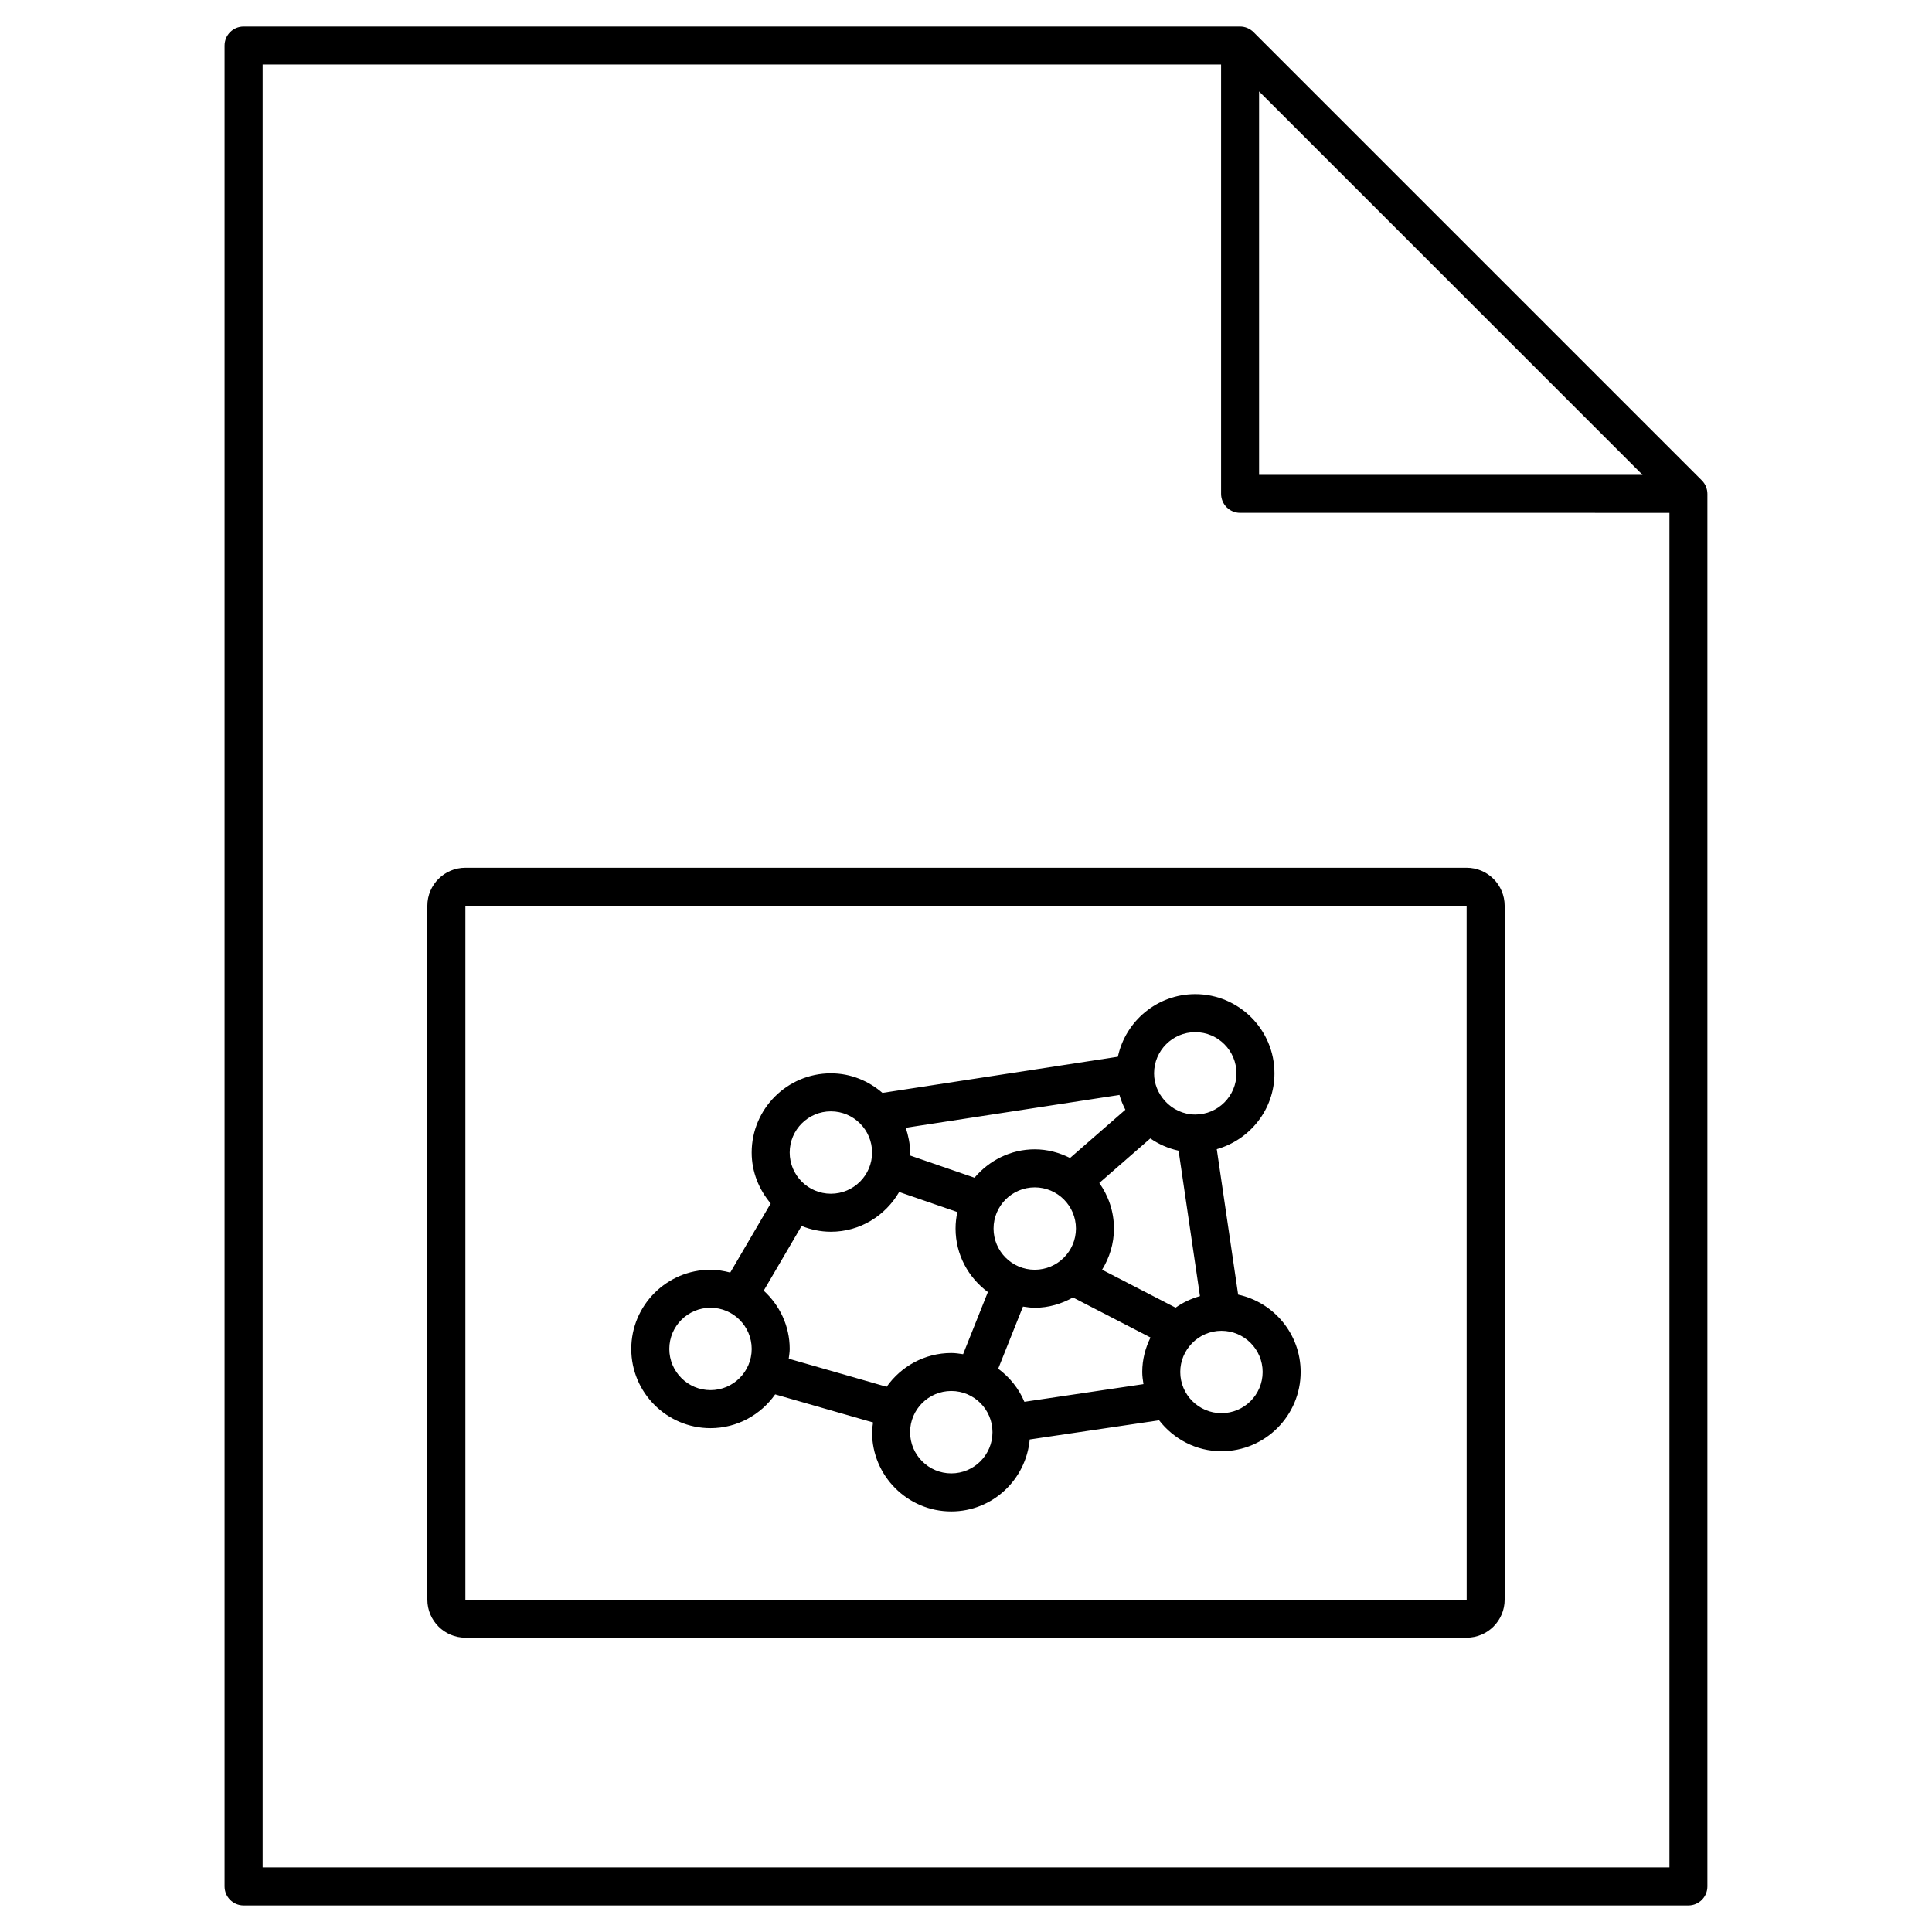
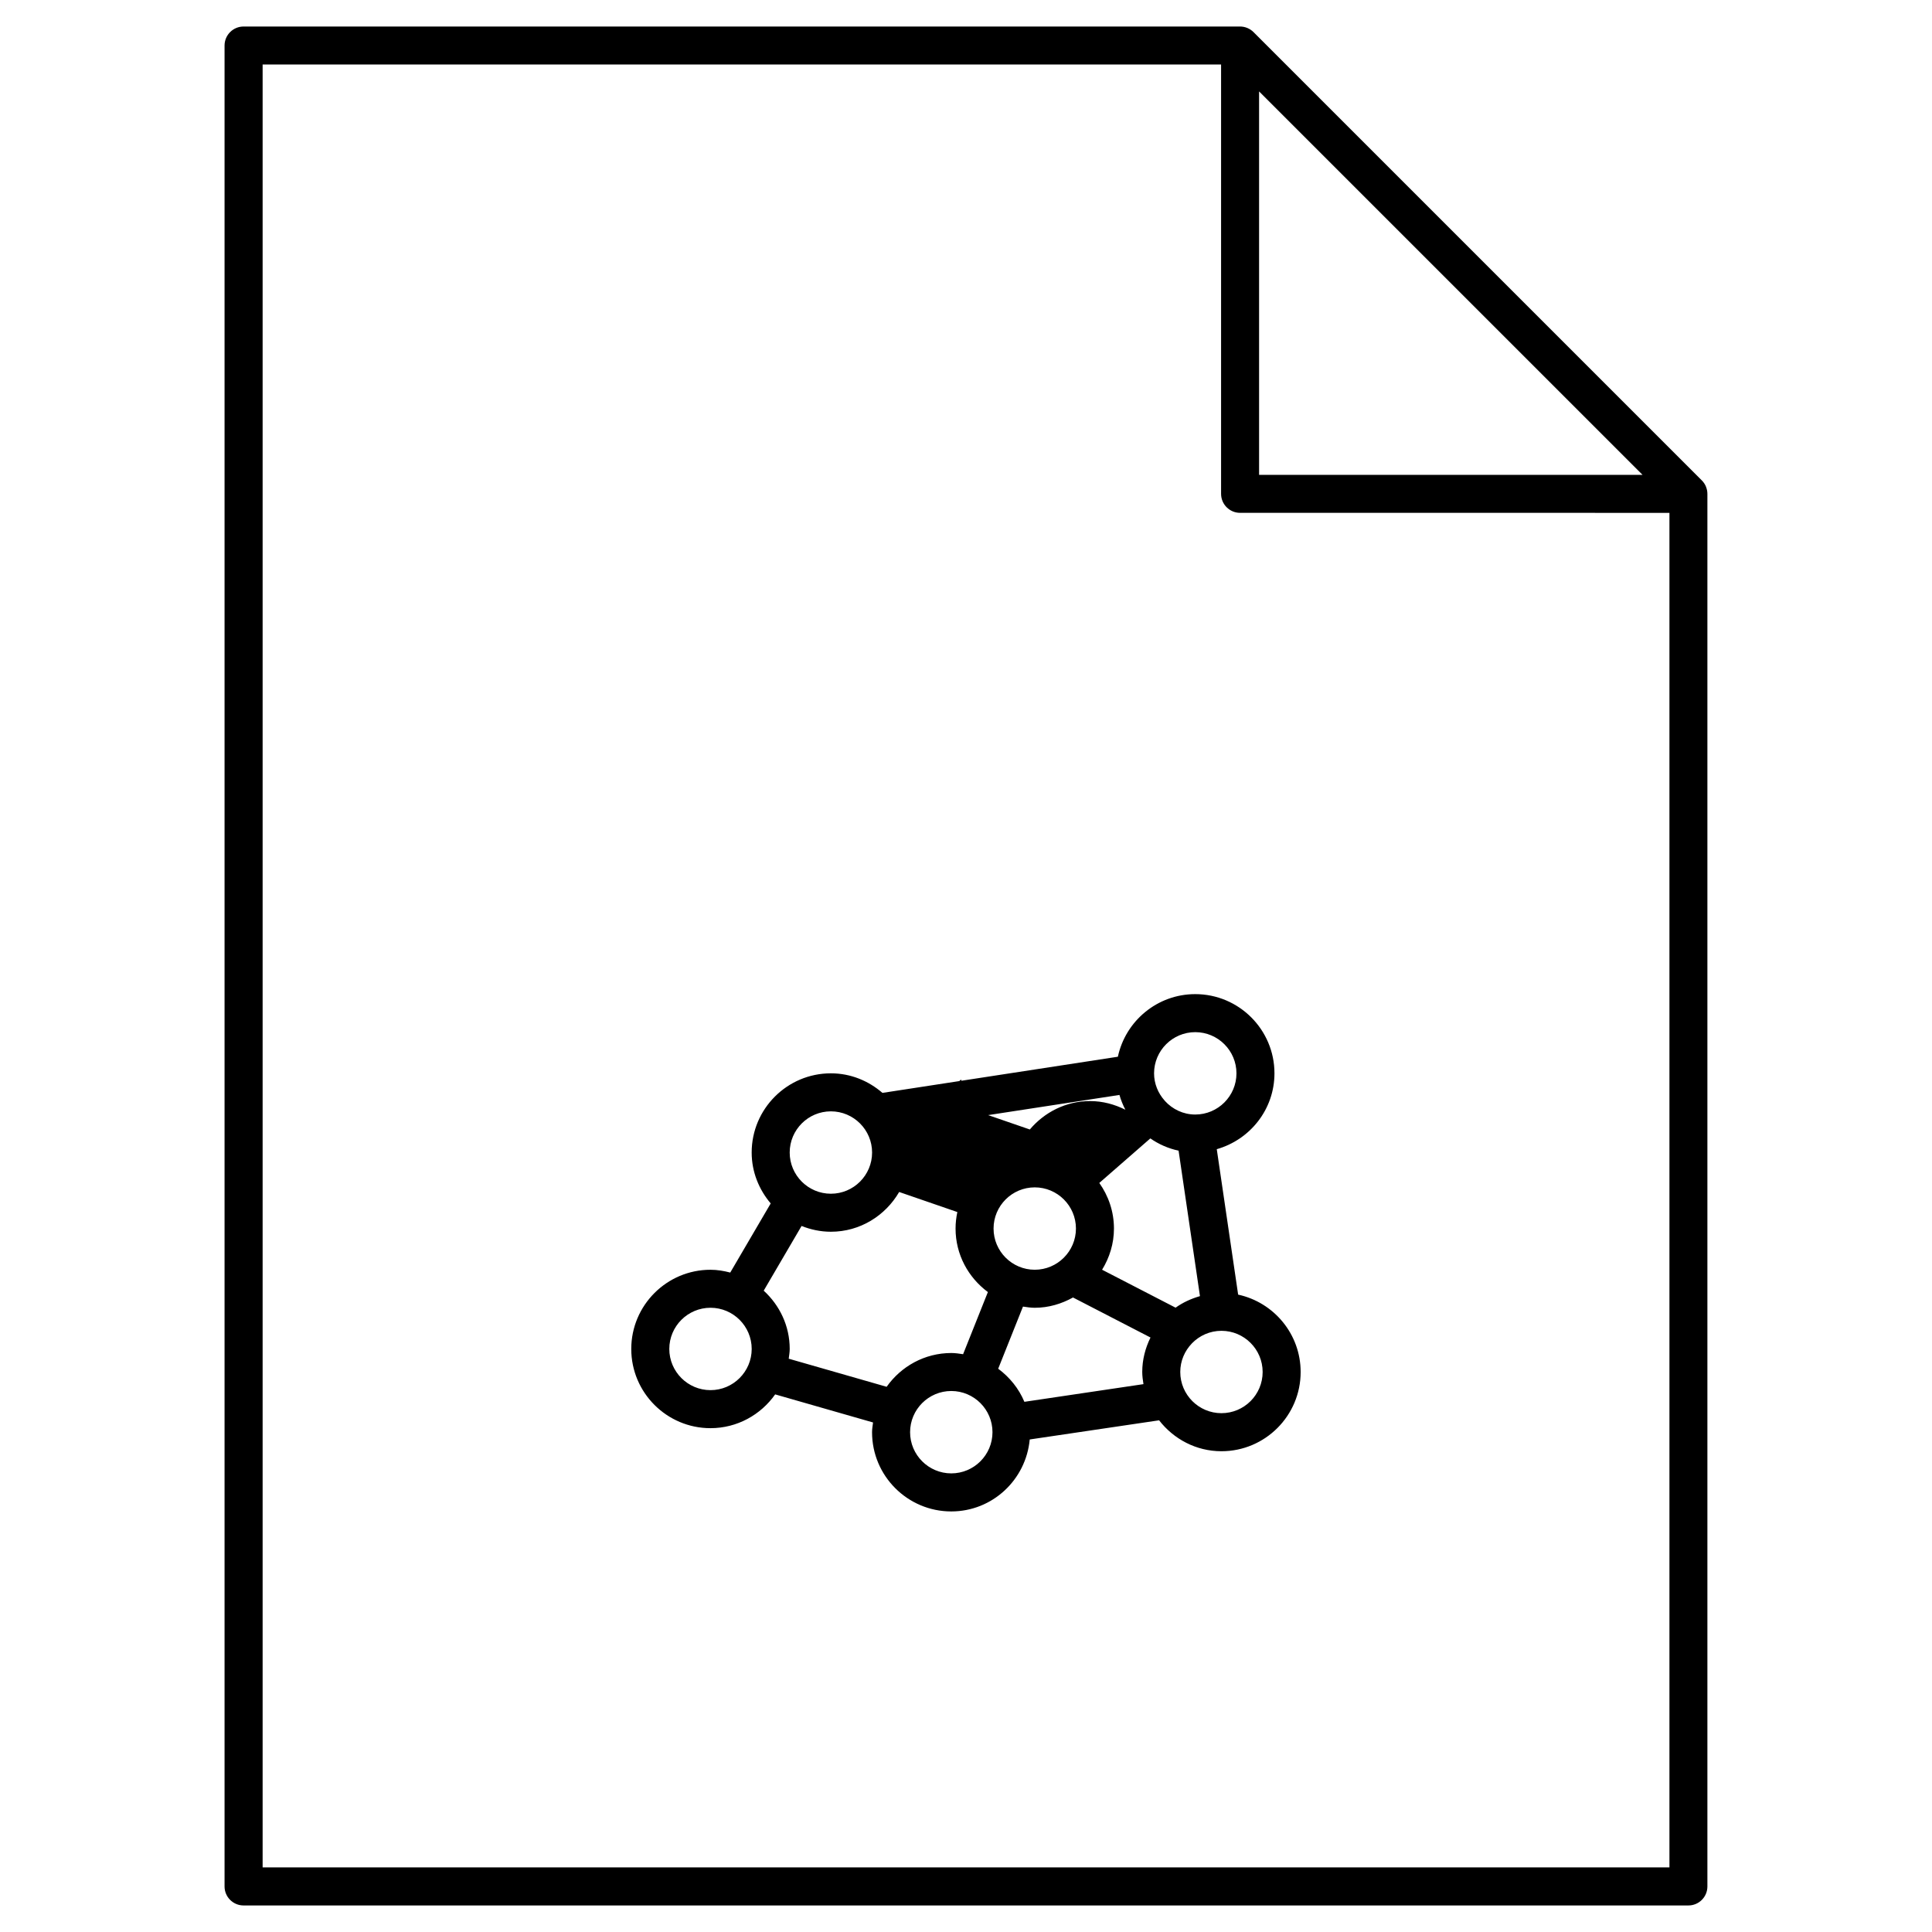
<svg xmlns="http://www.w3.org/2000/svg" fill="#000000" width="800px" height="800px" version="1.1" viewBox="144 144 512 512">
  <g>
    <path d="m596.1 272.96c-0.258-0.621-0.625-1.176-1.094-1.641l-118.81-118.81c-0.469-0.469-1.023-0.836-1.641-1.094-0.613-0.258-1.27-0.387-1.926-0.387h-264.08c-2.781 0-5.039 2.258-5.039 5.039v487.86c0 2.785 2.258 5.039 5.039 5.039h382.89c2.785 0 5.039-2.254 5.039-5.039v-369.04c0-0.664-0.133-1.312-0.387-1.926zm-118.43-104.73 101.62 101.61h-101.62zm-264.07 470.66v-477.79h254v113.77c0 2.781 2.254 5.039 5.039 5.039l113.78 0.004v358.96h-372.82z" />
-     <path d="m532.67 373.96h-265.34c-5.559 0-10.078 4.519-10.078 10.078v183.89c0 5.559 4.519 10.078 10.078 10.078h265.34c5.559 0 10.078-4.519 10.078-10.078v-183.89c-0.004-5.559-4.523-10.078-10.078-10.078zm-265.34 193.97v-183.89h265.34l0.012 183.89z" />
-     <path d="m472.12 487.09-5.664-38.543c8.793-2.504 15.289-10.52 15.289-20.105 0-11.574-9.418-20.988-20.992-20.988-10.062 0-18.48 7.129-20.504 16.59l-62.391 9.582c-3.684-3.188-8.418-5.184-13.664-5.184-11.574 0-20.992 9.418-20.992 20.988 0 5.16 1.945 9.828 5.043 13.492l-10.723 18.32c-1.684-0.438-3.422-0.742-5.238-0.742-11.574 0-20.992 9.418-20.992 20.988 0 11.578 9.418 20.992 20.992 20.992 7.09 0 13.34-3.559 17.145-8.953l25.938 7.441c-0.105 0.855-0.262 1.699-0.262 2.586 0 11.578 9.418 20.992 20.992 20.992 10.918 0 19.805-8.402 20.793-19.07l34.285-5.078c3.844 4.949 9.785 8.195 16.52 8.195 11.578 0 20.992-9.418 20.992-20.992 0.004-10.062-7.109-18.469-16.566-20.512zm-16.578 3.457-19.477-10.055c1.961-3.195 3.144-6.902 3.144-10.914 0-4.508-1.461-8.664-3.883-12.086l13.523-11.801c2.223 1.547 4.758 2.664 7.488 3.254l5.664 38.543c-2.344 0.672-4.531 1.68-6.461 3.059zm-48.238-20.969c0-6.016 4.898-10.914 10.914-10.914 6.019 0 10.918 4.898 10.918 10.914 0 6.019-4.898 10.918-10.918 10.918-6.016 0-10.914-4.898-10.914-10.918zm-23.27-26.707 56.633-8.699c0.395 1.371 0.918 2.676 1.566 3.918l-14.66 12.785c-2.832-1.414-5.977-2.293-9.344-2.293-6.422 0-12.117 2.969-15.973 7.527l-17.141-5.91c0.012-0.266 0.082-0.516 0.082-0.777-0.012-2.293-0.48-4.473-1.164-6.551zm76.723-25.34c6.019 0 10.918 4.898 10.918 10.914 0 6.019-4.898 10.918-10.918 10.918-3.188 0-6.035-1.402-8.035-3.594-0.023-0.031-0.031-0.066-0.055-0.098-0.02-0.02-0.047-0.031-0.066-0.051-1.699-1.926-2.762-4.422-2.762-7.184 0.008-6.016 4.898-10.906 10.918-10.906zm-96.562 20.988c6.019 0 10.918 4.898 10.918 10.914 0 6.019-4.898 10.918-10.918 10.918s-10.918-4.898-10.918-10.918c0.004-6.023 4.894-10.914 10.918-10.914zm-31.906 73.883c-6.019 0-10.918-4.898-10.918-10.918 0-6.016 4.898-10.914 10.918-10.914s10.918 4.898 10.918 10.914c0 6.019-4.898 10.918-10.918 10.918zm20.73-8.332c0.105-0.855 0.262-1.703 0.262-2.59 0-6.133-2.691-11.602-6.891-15.441l10.035-17.145c2.41 0.961 5.023 1.531 7.769 1.531 7.75 0 14.453-4.273 18.094-10.535l15.418 5.316c-0.301 1.414-0.473 2.871-0.473 4.375 0 6.914 3.394 13 8.566 16.828l-6.57 16.469c-1.027-0.152-2.051-0.316-3.117-0.316-7.09 0-13.34 3.559-17.145 8.953zm43.082 30.391c-6.019 0-10.918-4.898-10.918-10.918 0-6.016 4.898-10.914 10.918-10.914s10.918 4.898 10.918 10.914c0 6.023-4.898 10.918-10.918 10.918zm19.371-18.965c-1.473-3.527-3.91-6.523-6.941-8.77l6.57-16.469c1.027 0.152 2.051 0.316 3.117 0.316 3.691 0 7.113-1.043 10.137-2.727l20.539 10.609c-1.359 2.769-2.188 5.844-2.188 9.133 0 1.102 0.16 2.168 0.324 3.223zm52.223 3.012c-6.016 0-10.914-4.898-10.914-10.918 0-2.934 1.176-5.586 3.062-7.551 0.016-0.016 0.031-0.035 0.047-0.055 1.984-2.031 4.742-3.305 7.805-3.305 6.019 0 10.918 4.898 10.918 10.914 0 6.023-4.891 10.914-10.918 10.914z" />
+     <path d="m472.12 487.09-5.664-38.543c8.793-2.504 15.289-10.52 15.289-20.105 0-11.574-9.418-20.988-20.992-20.988-10.062 0-18.48 7.129-20.504 16.59l-62.391 9.582c-3.684-3.188-8.418-5.184-13.664-5.184-11.574 0-20.992 9.418-20.992 20.988 0 5.16 1.945 9.828 5.043 13.492l-10.723 18.32c-1.684-0.438-3.422-0.742-5.238-0.742-11.574 0-20.992 9.418-20.992 20.988 0 11.578 9.418 20.992 20.992 20.992 7.09 0 13.34-3.559 17.145-8.953l25.938 7.441c-0.105 0.855-0.262 1.699-0.262 2.586 0 11.578 9.418 20.992 20.992 20.992 10.918 0 19.805-8.402 20.793-19.07l34.285-5.078c3.844 4.949 9.785 8.195 16.52 8.195 11.578 0 20.992-9.418 20.992-20.992 0.004-10.062-7.109-18.469-16.566-20.512zm-16.578 3.457-19.477-10.055c1.961-3.195 3.144-6.902 3.144-10.914 0-4.508-1.461-8.664-3.883-12.086l13.523-11.801c2.223 1.547 4.758 2.664 7.488 3.254l5.664 38.543c-2.344 0.672-4.531 1.68-6.461 3.059zm-48.238-20.969c0-6.016 4.898-10.914 10.914-10.914 6.019 0 10.918 4.898 10.918 10.914 0 6.019-4.898 10.918-10.918 10.918-6.016 0-10.914-4.898-10.914-10.918zm-23.27-26.707 56.633-8.699c0.395 1.371 0.918 2.676 1.566 3.918c-2.832-1.414-5.977-2.293-9.344-2.293-6.422 0-12.117 2.969-15.973 7.527l-17.141-5.91c0.012-0.266 0.082-0.516 0.082-0.777-0.012-2.293-0.48-4.473-1.164-6.551zm76.723-25.34c6.019 0 10.918 4.898 10.918 10.914 0 6.019-4.898 10.918-10.918 10.918-3.188 0-6.035-1.402-8.035-3.594-0.023-0.031-0.031-0.066-0.055-0.098-0.02-0.02-0.047-0.031-0.066-0.051-1.699-1.926-2.762-4.422-2.762-7.184 0.008-6.016 4.898-10.906 10.918-10.906zm-96.562 20.988c6.019 0 10.918 4.898 10.918 10.914 0 6.019-4.898 10.918-10.918 10.918s-10.918-4.898-10.918-10.918c0.004-6.023 4.894-10.914 10.918-10.914zm-31.906 73.883c-6.019 0-10.918-4.898-10.918-10.918 0-6.016 4.898-10.914 10.918-10.914s10.918 4.898 10.918 10.914c0 6.019-4.898 10.918-10.918 10.918zm20.73-8.332c0.105-0.855 0.262-1.703 0.262-2.59 0-6.133-2.691-11.602-6.891-15.441l10.035-17.145c2.41 0.961 5.023 1.531 7.769 1.531 7.75 0 14.453-4.273 18.094-10.535l15.418 5.316c-0.301 1.414-0.473 2.871-0.473 4.375 0 6.914 3.394 13 8.566 16.828l-6.57 16.469c-1.027-0.152-2.051-0.316-3.117-0.316-7.09 0-13.34 3.559-17.145 8.953zm43.082 30.391c-6.019 0-10.918-4.898-10.918-10.918 0-6.016 4.898-10.914 10.918-10.914s10.918 4.898 10.918 10.914c0 6.023-4.898 10.918-10.918 10.918zm19.371-18.965c-1.473-3.527-3.91-6.523-6.941-8.77l6.57-16.469c1.027 0.152 2.051 0.316 3.117 0.316 3.691 0 7.113-1.043 10.137-2.727l20.539 10.609c-1.359 2.769-2.188 5.844-2.188 9.133 0 1.102 0.16 2.168 0.324 3.223zm52.223 3.012c-6.016 0-10.914-4.898-10.914-10.918 0-2.934 1.176-5.586 3.062-7.551 0.016-0.016 0.031-0.035 0.047-0.055 1.984-2.031 4.742-3.305 7.805-3.305 6.019 0 10.918 4.898 10.918 10.914 0 6.023-4.891 10.914-10.918 10.914z" />
  </g>
</svg>